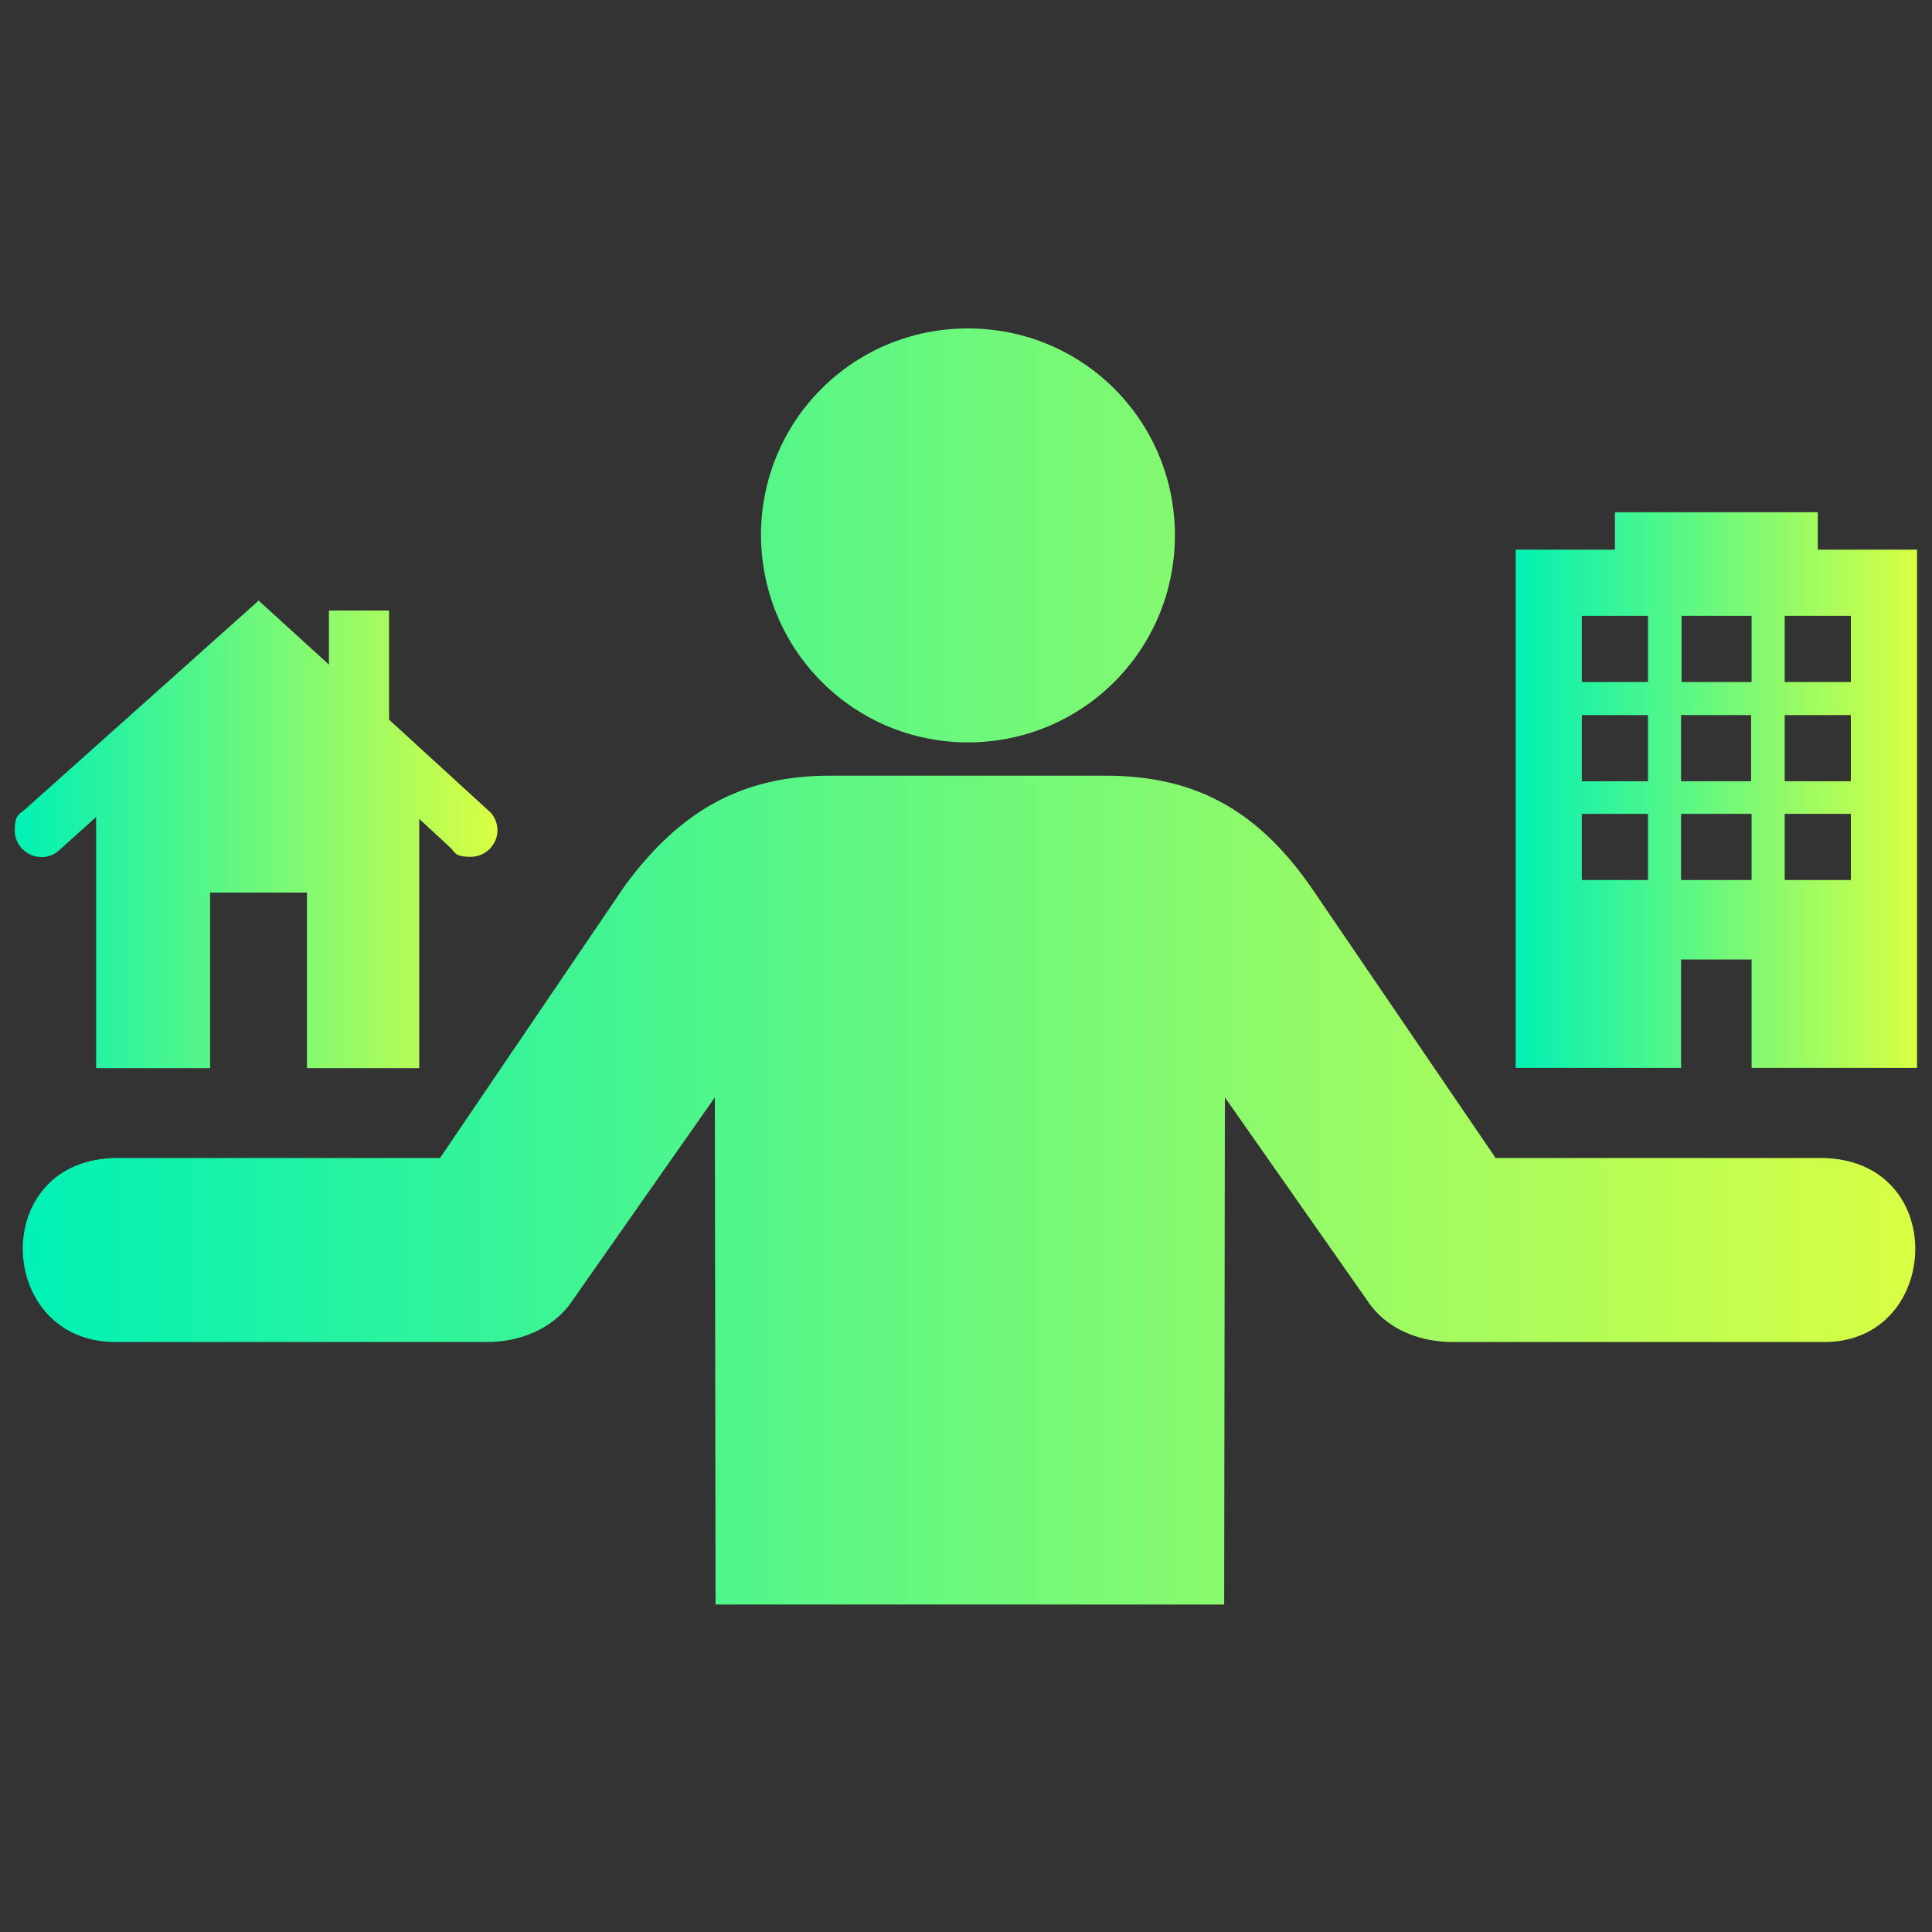
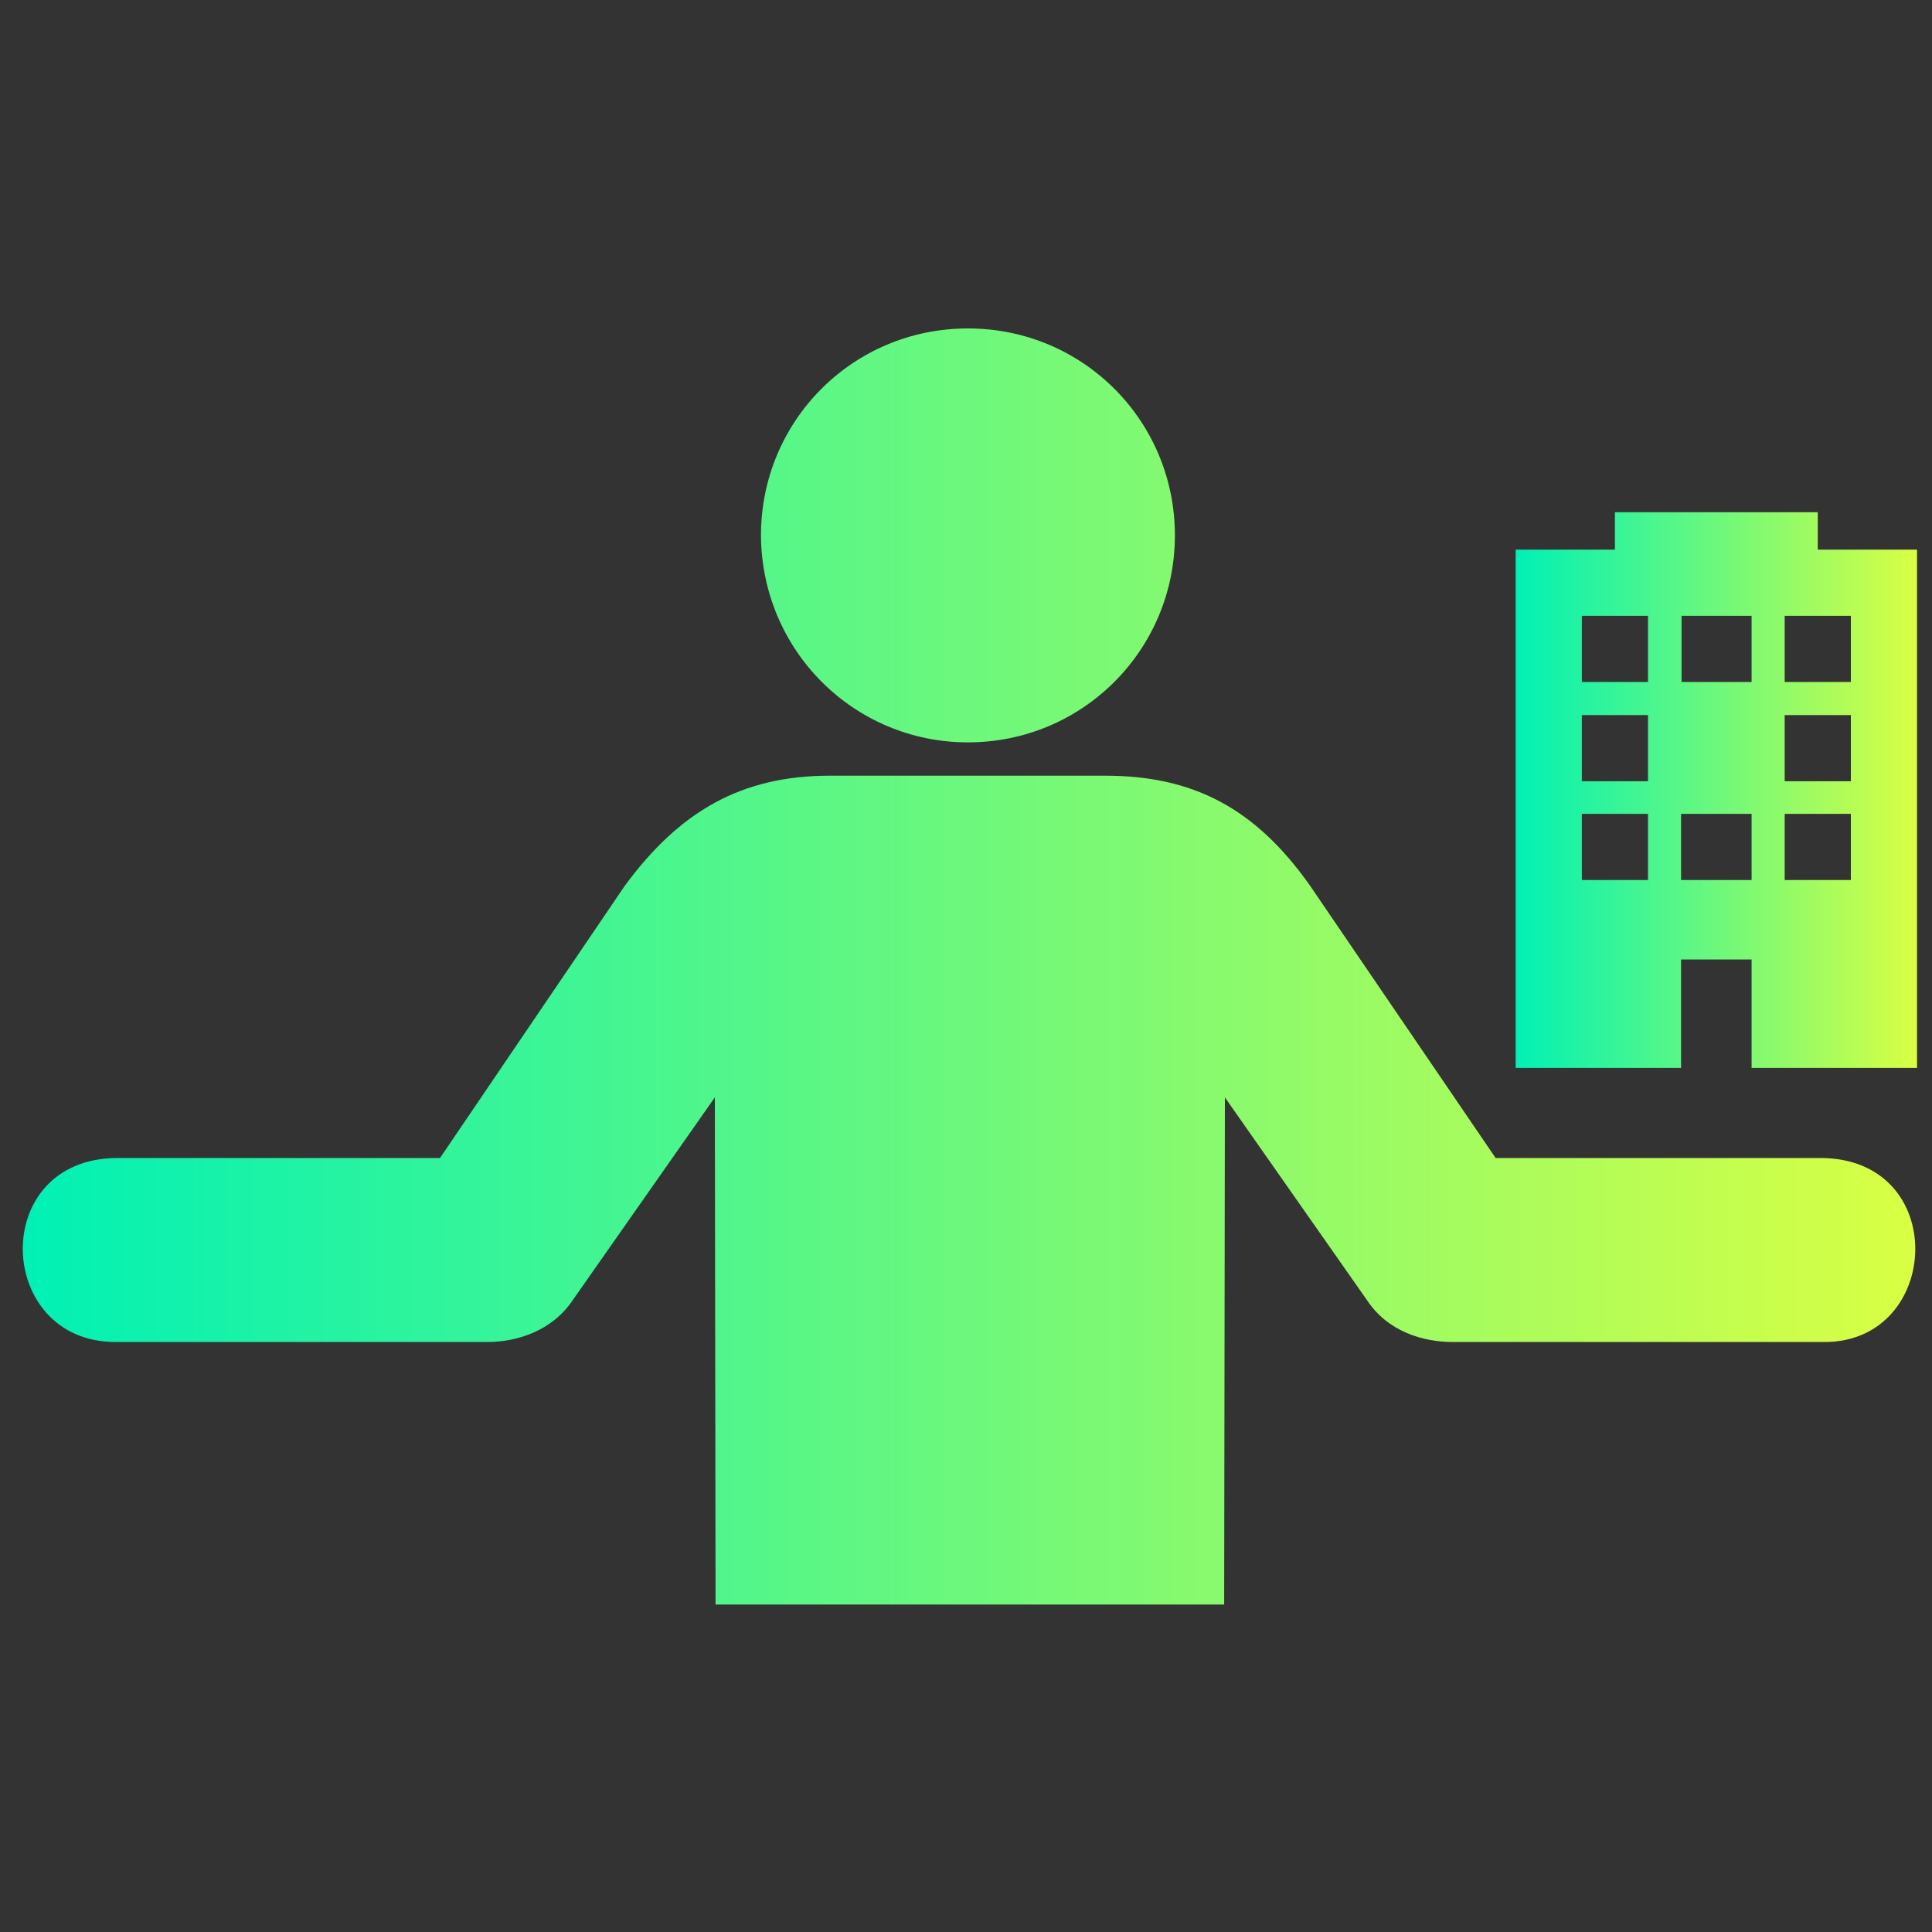
<svg xmlns="http://www.w3.org/2000/svg" xmlns:xlink="http://www.w3.org/1999/xlink" version="1.1" viewBox="0 0 800 800">
  <rect x="0" y="0" width="800" height="800" fill="#333333" stroke="none" />
  <defs>
    <style>
      .cls-1 {
        fill: url(#linear-gradient-2);
      }

      .cls-2 {
        fill: url(#linear-gradient-3);
      }

      .cls-3 {
        fill: url(#linear-gradient);
      }
    </style>
    <linearGradient id="linear-gradient" x1="9.4" y1="400.2" x2="793.2" y2="400.2" gradientUnits="userSpaceOnUse">
      <stop offset="0" stop-color="#00f1b5" />
      <stop offset="1" stop-color="#d9ff43" />
    </linearGradient>
    <linearGradient id="linear-gradient-2" x1="627.6" y1="327.1" x2="793.8" y2="327.1" xlink:href="#linear-gradient" />
    <linearGradient id="linear-gradient-3" x1="6.2" y1="345.3" x2="206" y2="345.3" xlink:href="#linear-gradient" />
  </defs>
  <g>
    <g id="Layer_1">
      <path class="cls-3" d="M400.8,307.4c47.5,0,85.7-38.3,85.7-85.7s-38-85.7-85.7-85.7-85.7,38.3-85.7,85.7c.3,47.8,38.6,85.7,85.7,85.7ZM201.8,555.7H47.8c-49.9,0-52.7-76.2.9-76.2h133.5l76.5-112.7c22.7-30.9,48.4-45.6,84.8-45.6h114.2c36.4,0,62.2,13.5,84.8,45.6l76.8,112.7h134.4c53.9,0,50.5,76.2,1.8,76.2h-154c-12.2,0-26.9-4.3-35.5-17.4l-58.8-83.9-.3,210h-210.6l-.3-210-58.8,83.9c-8.6,12.9-23.3,17.4-35.5,17.4Z" />
-       <path class="cls-1" d="M793.8,442.2h-68.5v-44.9h-29.2v44.9h-68.5v-214.6h41.1v-15.5h84v15.5h41.1v214.6ZM682.4,337h-27.4v27.4h27.4v-27.4ZM682.4,296.1h-27.4v27.4h27.4v-27.4ZM682.4,255h-27.4v27.4h27.4v-27.4ZM725.3,337h-29.2v27.4h29.2v-27.4ZM725.1,323.5v-27.4h-29v27.4h29.2-.2ZM725.3,255h-29v27.4h29v-27.4ZM766.4,337h-27.4v27.4h27.4v-27.4ZM766.4,296.1h-27.4v27.4h27.4v-27.4h0ZM766.4,255h-27.4v27.4h27.4v-27.4Z" />
-       <path class="cls-2" d="M206,343.7c0,6-4.9,11.1-11.1,11.1s-6.3-1.5-8.3-3.7l-13-12v103.2h-46.5v-72.7h-40.1v72.7h-47.2v-104l-15,13.5c-2,2-4.7,3.1-7.6,3.1-6,0-11.1-4.9-11.1-11s1.6-6.7,4.1-8.6l96.9-86.6,29.1,26.5v-22.4h24.9v45.2l42.1,38.5c1.8,2,2.8,4.6,2.8,7.5Z" />
+       <path class="cls-1" d="M793.8,442.2h-68.5v-44.9h-29.2v44.9h-68.5v-214.6h41.1v-15.5h84v15.5h41.1v214.6ZM682.4,337h-27.4v27.4h27.4v-27.4ZM682.4,296.1h-27.4v27.4h27.4v-27.4ZM682.4,255h-27.4v27.4h27.4v-27.4ZM725.3,337h-29.2v27.4h29.2v-27.4ZM725.1,323.5v-27.4h-29h29.2-.2ZM725.3,255h-29v27.4h29v-27.4ZM766.4,337h-27.4v27.4h27.4v-27.4ZM766.4,296.1h-27.4v27.4h27.4v-27.4h0ZM766.4,255h-27.4v27.4h27.4v-27.4Z" />
    </g>
  </g>
</svg>